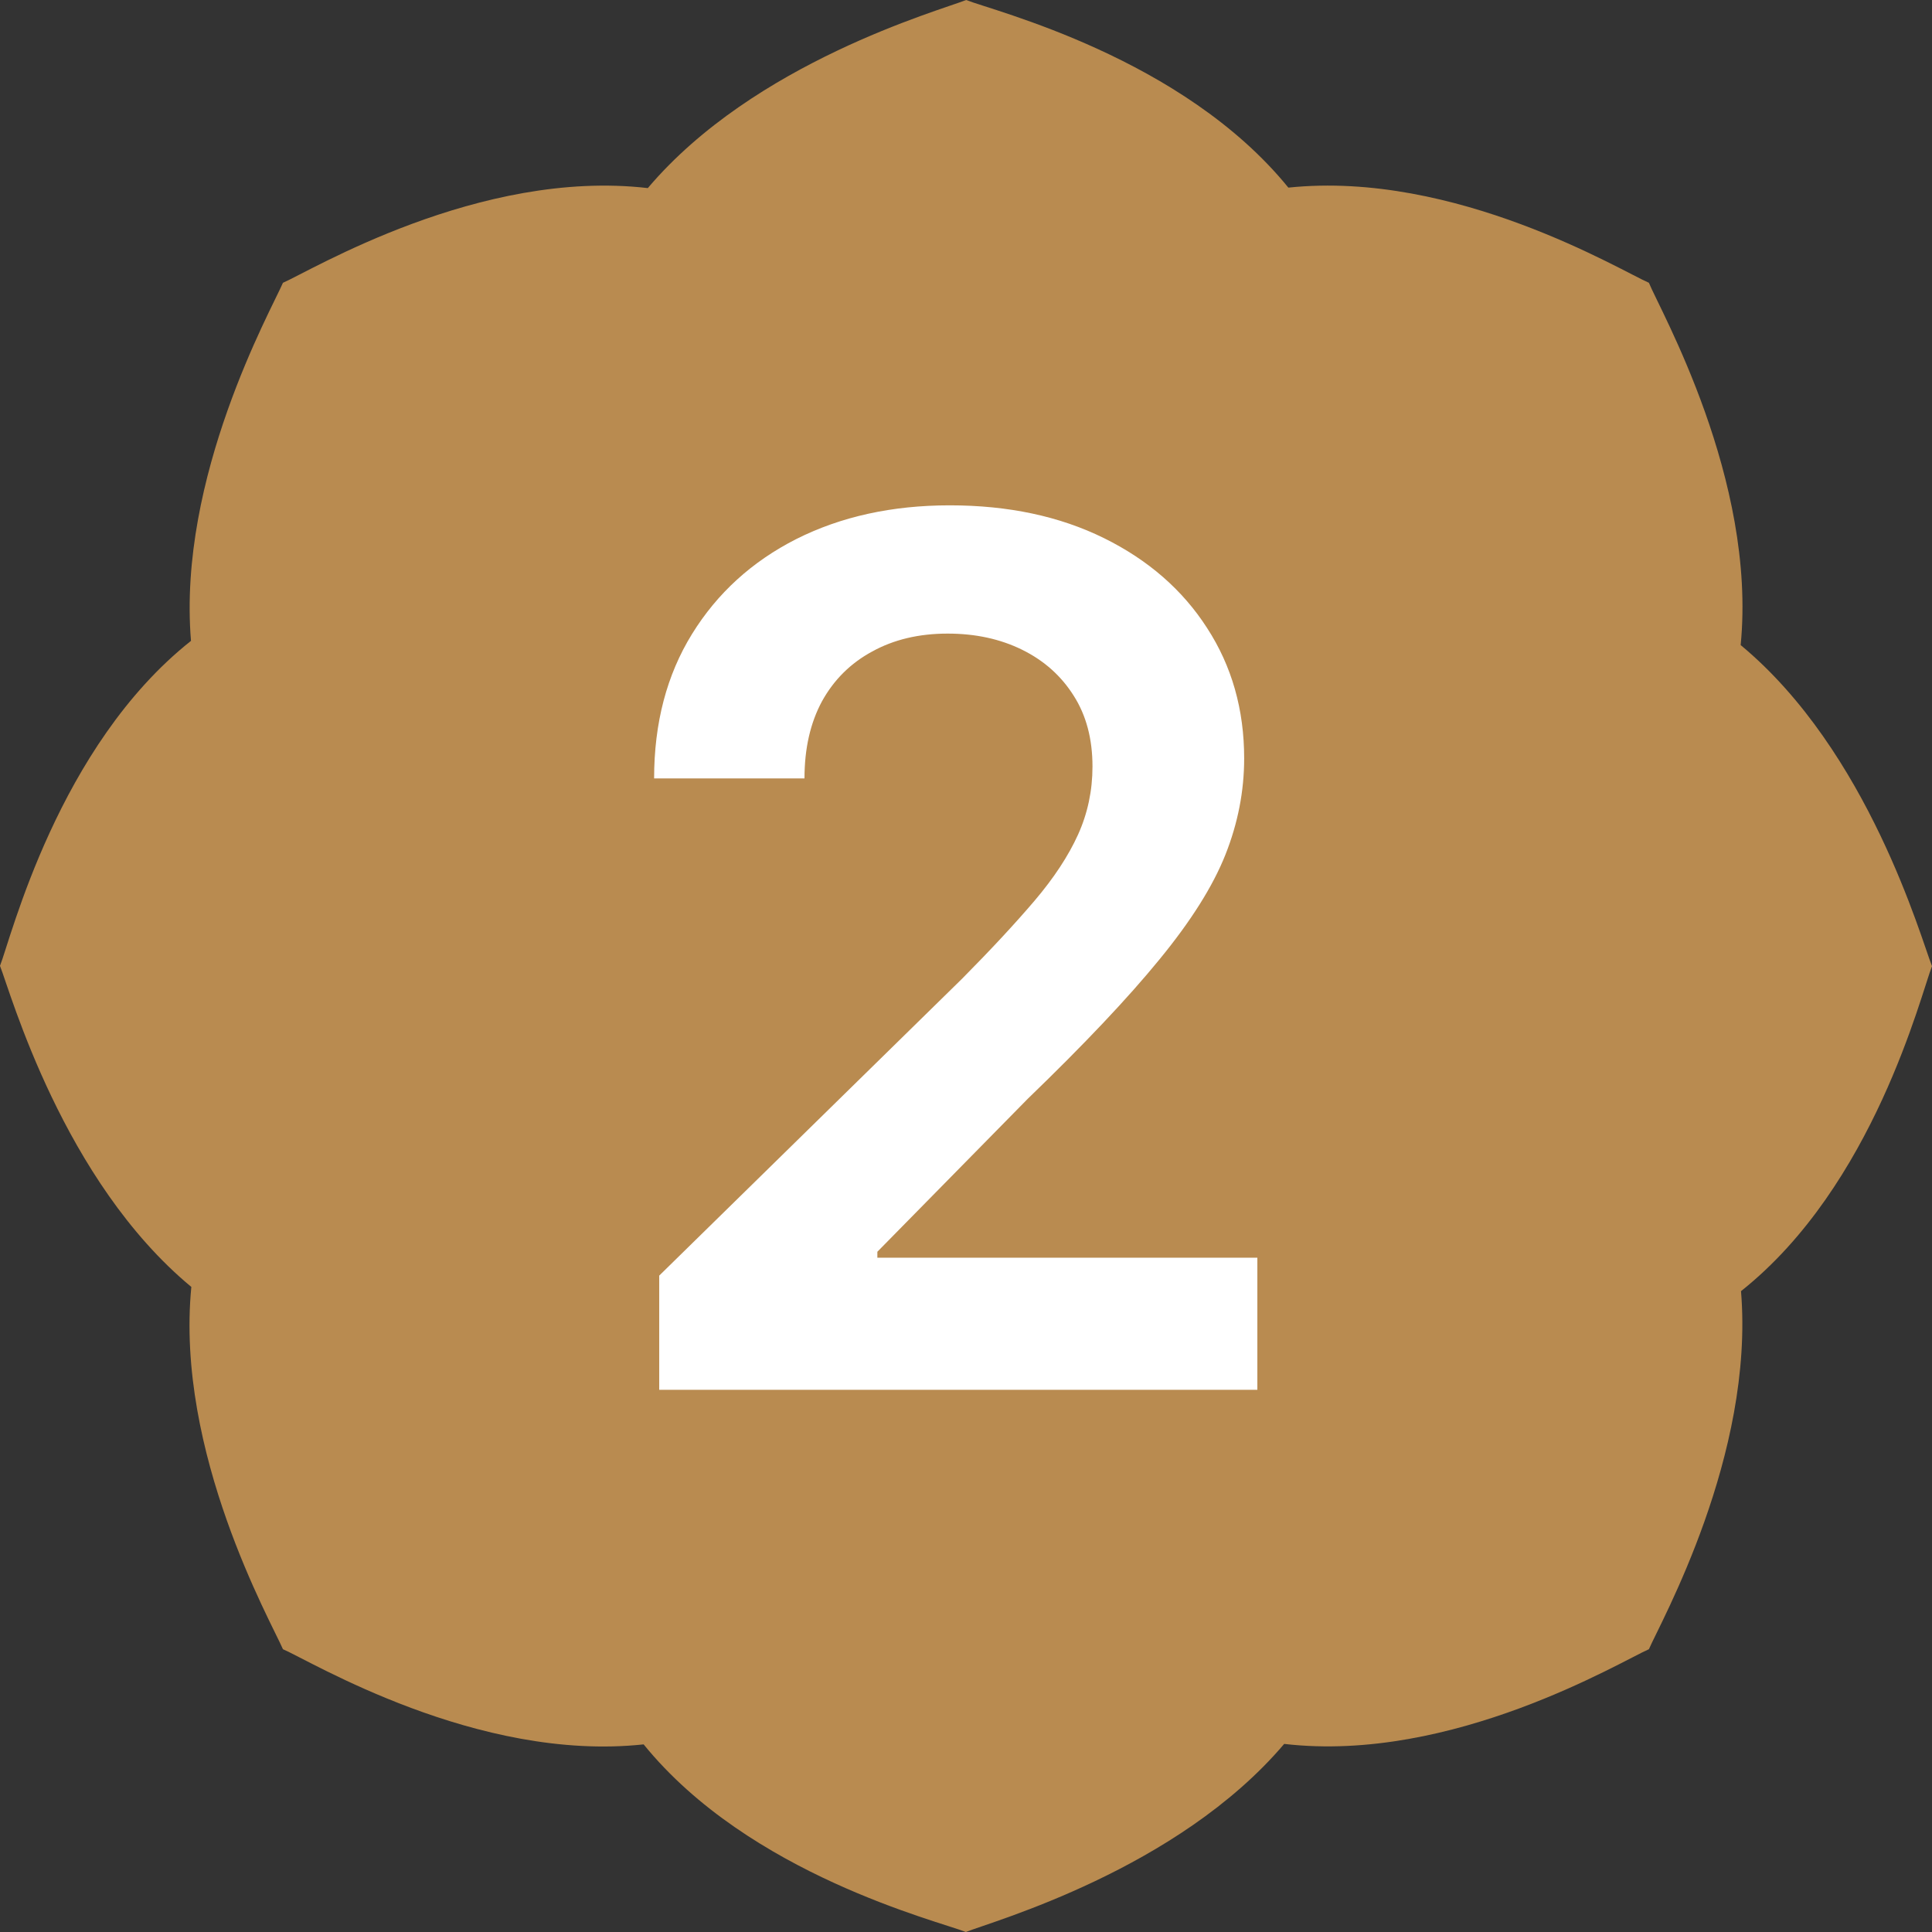
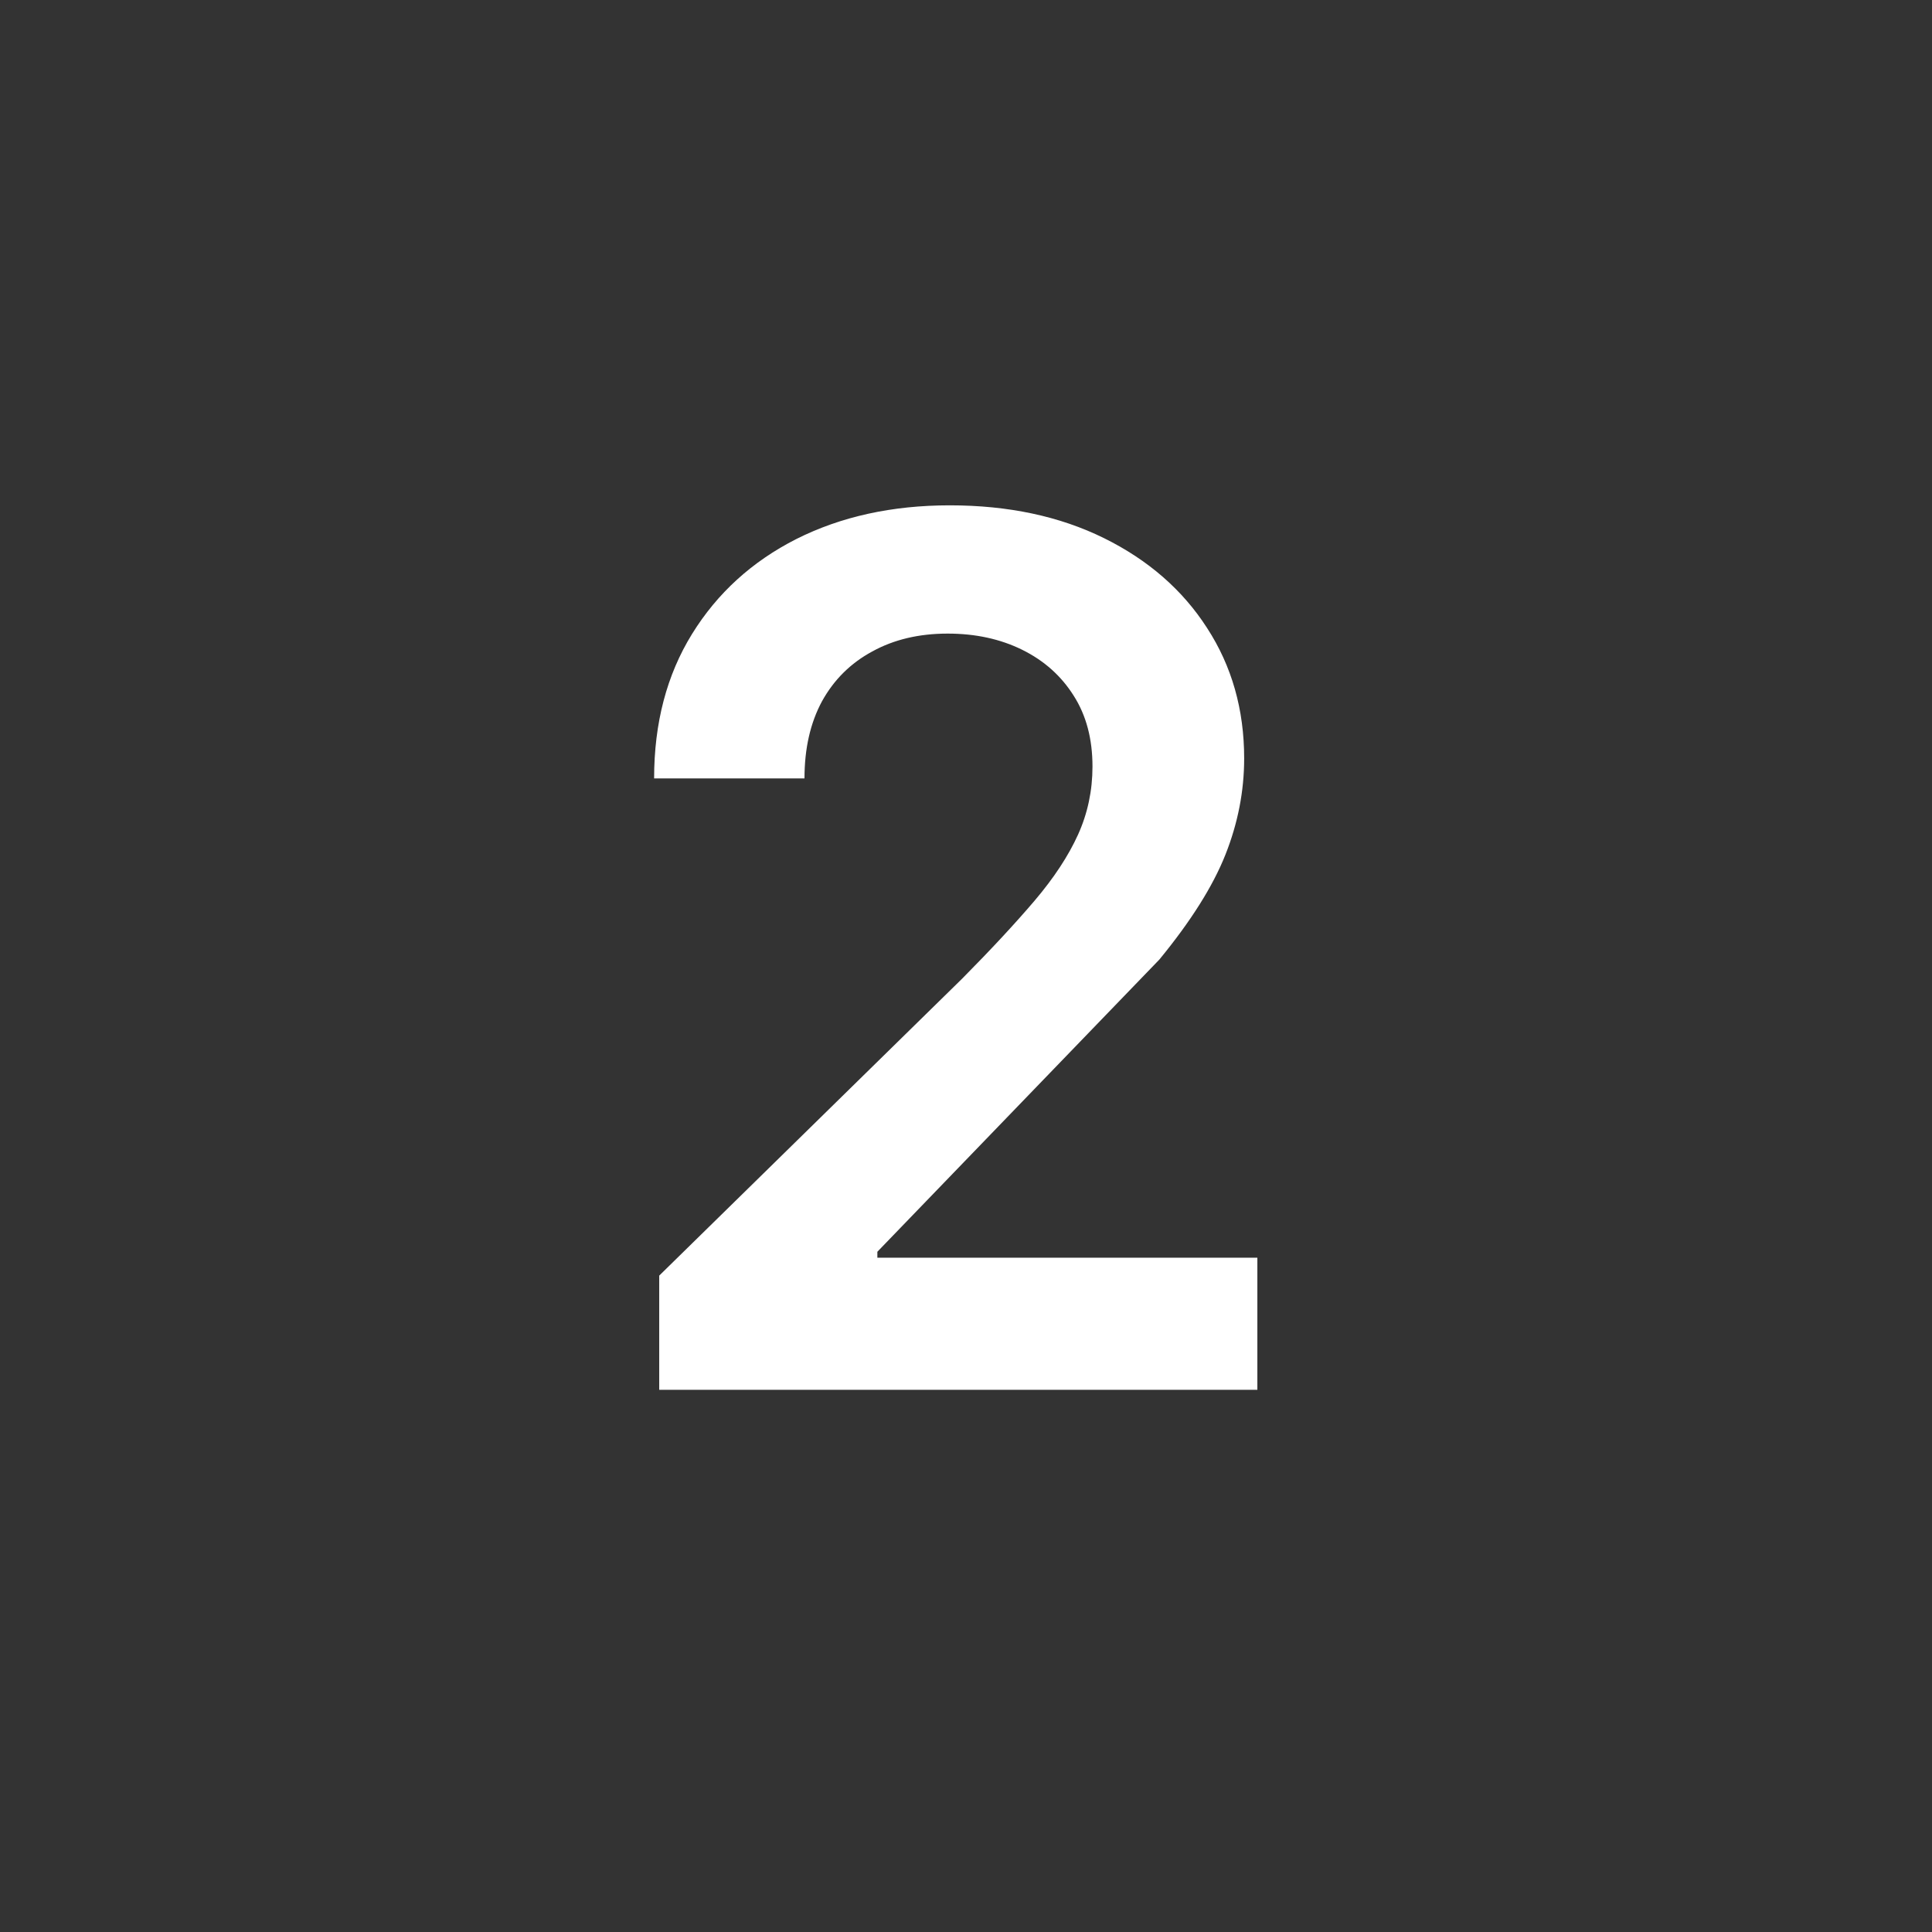
<svg xmlns="http://www.w3.org/2000/svg" width="62" height="62" viewBox="0 0 62 62" fill="none">
  <rect x="0" y="0" width="62" height="62" fill="#333333" stroke="none" />
-   <path d="M41.345 6.021C37.944 1.836 31.887 0.353 31.005 0C30.129 0.347 24.212 1.996 20.789 6.036C15.381 5.409 9.962 8.696 9.08 9.075C8.712 9.936 5.694 15.298 6.129 20.566C1.862 23.948 0.353 30.103 0 30.995C0.347 31.877 2.022 37.887 6.14 41.299C5.621 46.619 8.707 52.054 9.08 52.925C9.957 53.298 15.303 56.555 20.655 55.979C24.051 60.164 30.113 61.647 30.995 62C31.866 61.653 37.783 60.004 41.211 55.964C46.619 56.591 52.038 53.304 52.915 52.925C53.288 52.059 56.306 46.702 55.871 41.434C60.138 38.047 61.647 31.892 62 31.005C61.647 30.124 59.972 24.113 55.86 20.701C56.379 15.381 53.267 9.946 52.915 9.075C52.044 8.702 46.707 5.461 41.345 6.021Z" fill="#B98B50" />
  <g transform="translate(21, 16) scale(1.1)">
-     <path d="M0.141 26V22.669L8.978 14.006C9.823 13.153 10.527 12.394 11.091 11.732C11.654 11.069 12.077 10.427 12.359 9.805C12.64 9.184 12.781 8.521 12.781 7.816C12.781 7.013 12.599 6.325 12.234 5.753C11.87 5.173 11.368 4.726 10.73 4.411C10.092 4.096 9.367 3.939 8.555 3.939C7.718 3.939 6.985 4.113 6.355 4.461C5.726 4.8 5.237 5.285 4.889 5.915C4.549 6.545 4.379 7.294 4.379 8.164H-0.008C-0.008 6.549 0.361 5.144 1.098 3.951C1.835 2.758 2.85 1.834 4.143 1.179C5.444 0.525 6.935 0.197 8.618 0.197C10.324 0.197 11.824 0.516 13.117 1.154C14.409 1.792 15.412 2.667 16.125 3.777C16.846 4.887 17.206 6.155 17.206 7.58C17.206 8.533 17.024 9.469 16.659 10.389C16.294 11.309 15.652 12.328 14.733 13.447C13.821 14.565 12.541 15.92 10.892 17.511L6.505 21.973V22.147H17.591V26H0.141Z" fill="white" />
+     <path d="M0.141 26V22.669L8.978 14.006C9.823 13.153 10.527 12.394 11.091 11.732C11.654 11.069 12.077 10.427 12.359 9.805C12.64 9.184 12.781 8.521 12.781 7.816C12.781 7.013 12.599 6.325 12.234 5.753C11.87 5.173 11.368 4.726 10.73 4.411C10.092 4.096 9.367 3.939 8.555 3.939C7.718 3.939 6.985 4.113 6.355 4.461C5.726 4.8 5.237 5.285 4.889 5.915C4.549 6.545 4.379 7.294 4.379 8.164H-0.008C-0.008 6.549 0.361 5.144 1.098 3.951C1.835 2.758 2.85 1.834 4.143 1.179C5.444 0.525 6.935 0.197 8.618 0.197C10.324 0.197 11.824 0.516 13.117 1.154C14.409 1.792 15.412 2.667 16.125 3.777C16.846 4.887 17.206 6.155 17.206 7.58C17.206 8.533 17.024 9.469 16.659 10.389C16.294 11.309 15.652 12.328 14.733 13.447L6.505 21.973V22.147H17.591V26H0.141Z" fill="white" />
  </g>
</svg>